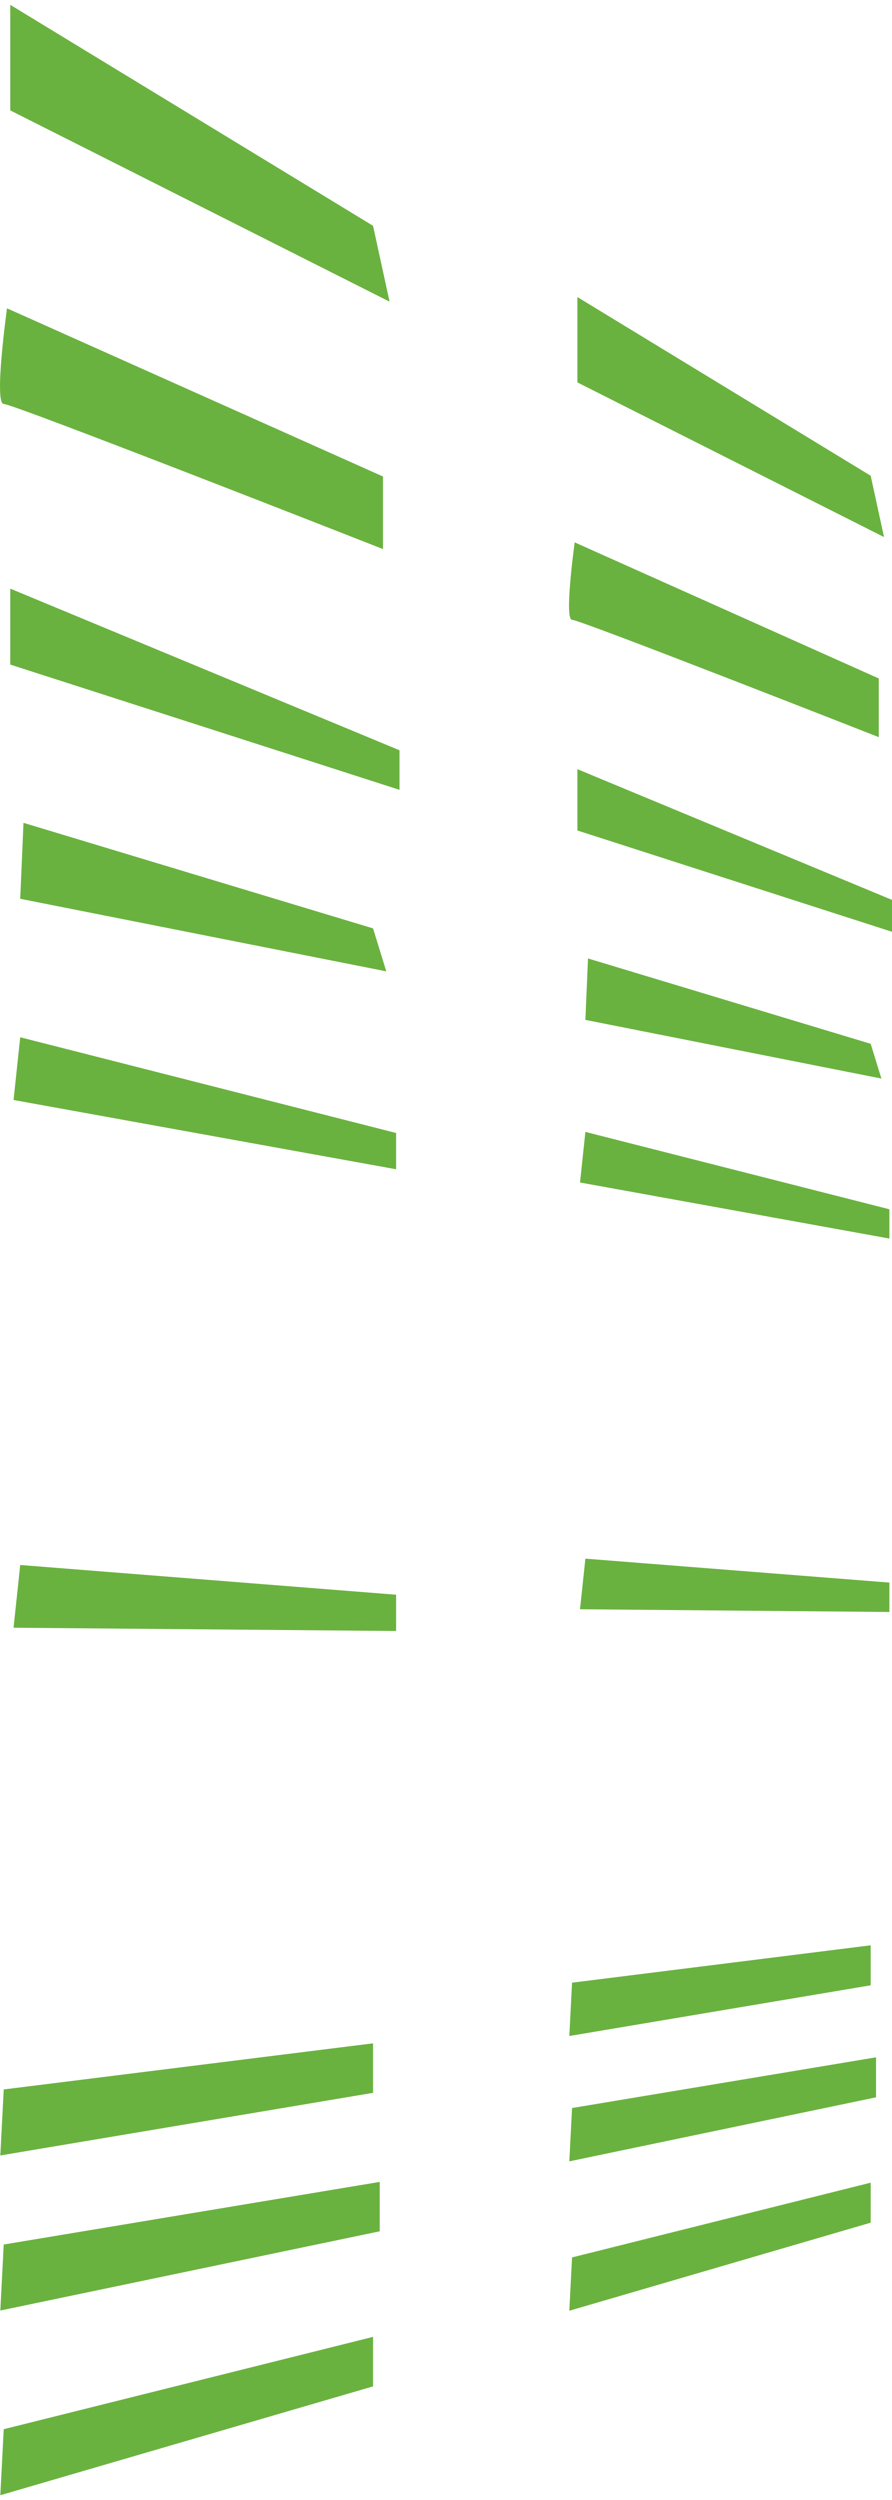
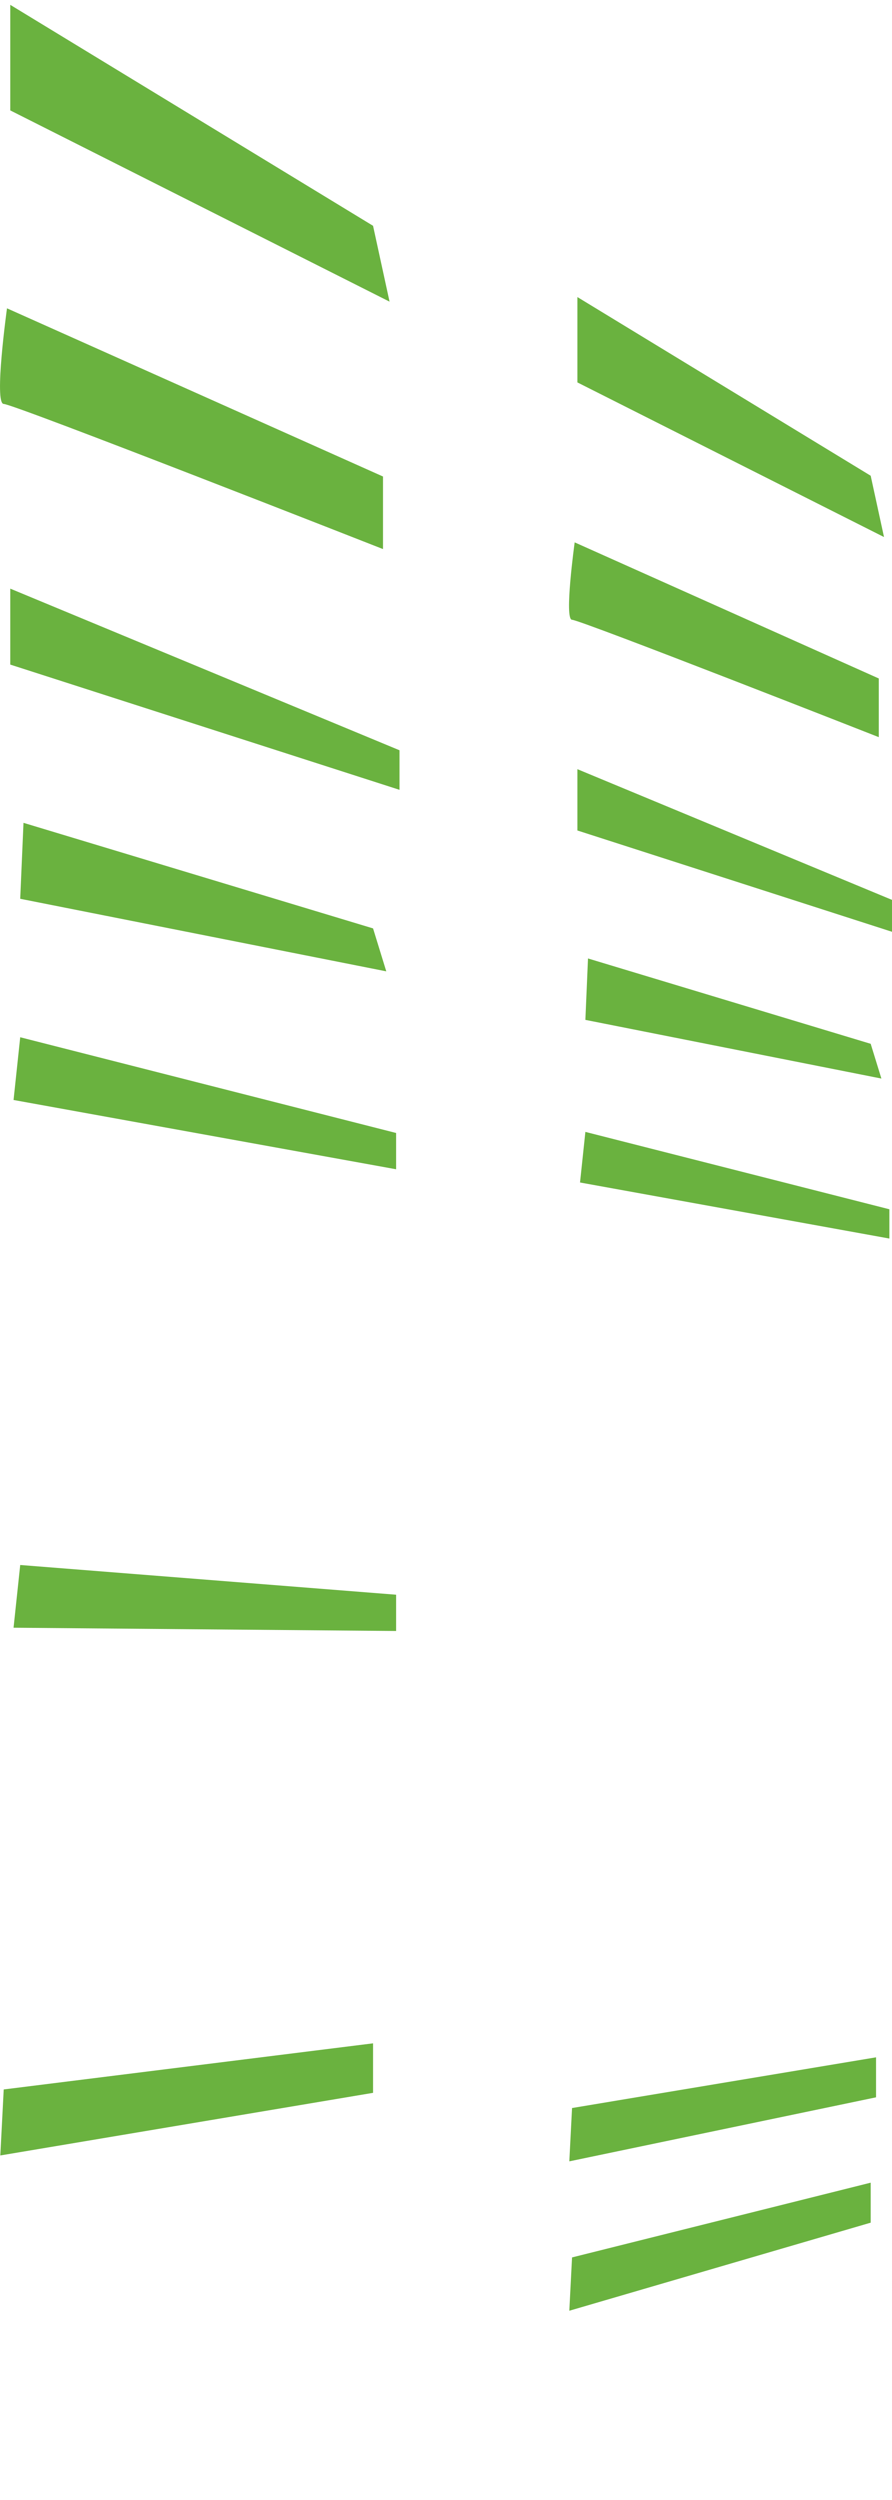
<svg xmlns="http://www.w3.org/2000/svg" id="Server_lights66f4469cb7f73" viewBox="0 0 81.63 227.88" aria-hidden="true" style="fill:url(#CerosGradient_id4123bd981);" width="81px" height="227px">
  <defs>
    <linearGradient class="cerosgradient" data-cerosgradient="true" id="CerosGradient_id4123bd981" gradientUnits="userSpaceOnUse" x1="50%" y1="100%" x2="50%" y2="0%">
      <stop offset="0%" stop-color="#6AB23F" />
      <stop offset="100%" stop-color="#6AB23F" />
    </linearGradient>
    <linearGradient />
    <style>.cls-1-66f4469cb7f73{fill:#eb8c03;}.cls-2-66f4469cb7f73{fill:#f7c959;}</style>
  </defs>
  <polygon class="cls-1-66f4469cb7f73" points="52.84 34.55 52.84 26.74 79.68 43.09 80.9 48.7 52.84 34.55" style="fill:url(#CerosGradient_id4123bd981);" />
  <path class="cls-2-66f4469cb7f73" d="M52.59,49.19s-.98,7.08-.24,7.08,28.07,10.74,28.07,10.74v-5.37l-27.82-12.45Z" style="fill:url(#CerosGradient_id4123bd981);" />
  <polygon class="cls-2-66f4469cb7f73" points="52.84 75.55 52.84 69.94 81.63 81.9 81.63 84.82 52.84 75.55" style="fill:url(#CerosGradient_id4123bd981);" />
  <polygon class="cls-1-66f4469cb7f73" points="53.57 92.88 53.81 87.26 79.68 95.07 80.66 98.25 53.57 92.88" style="fill:url(#CerosGradient_id4123bd981);" />
  <polygon class="cls-1-66f4469cb7f73" points="53.08 107.76 53.57 103.13 81.39 110.21 81.39 112.89 53.08 107.76" style="fill:url(#CerosGradient_id4123bd981);" />
-   <polygon class="cls-1-66f4469cb7f73" points="53.08 146.81 53.57 142.18 81.39 144.37 81.39 147.06 53.08 146.81" style="fill:url(#CerosGradient_id4123bd981);" />
-   <polygon class="cls-1-66f4469cb7f73" points="52.35 180.98 52.1 185.86 79.68 181.22 79.68 177.56 52.35 180.98" style="fill:url(#CerosGradient_id4123bd981);" />
  <polygon class="cls-1-66f4469cb7f73" points="52.35 192.45 52.1 197.33 80.17 191.47 80.17 187.81 52.35 192.45" style="fill:url(#CerosGradient_id4123bd981);" />
  <polygon class="cls-1-66f4469cb7f73" points="52.35 206.12 52.1 211 79.68 202.94 79.68 199.28 52.35 206.12" style="fill:url(#CerosGradient_id4123bd981);" />
  <polygon class="cls-1-66f4469cb7f73" points=".94 9.66 .94 0 34.14 20.22 35.65 27.16 .94 9.66" style="fill:url(#CerosGradient_id4123bd981);" />
  <path class="cls-1-66f4469cb7f73" d="M.64,27.77s-1.21,8.75-.3,8.75,34.71,13.28,34.71,13.28v-6.64L.64,27.77Z" style="fill:url(#CerosGradient_id4123bd981);" />
  <polygon class="cls-1-66f4469cb7f73" points=".94 60.37 .94 53.42 36.56 68.21 36.56 71.83 .94 60.37" style="fill:url(#CerosGradient_id4123bd981);" />
  <polygon class="cls-1-66f4469cb7f73" points="1.85 81.8 2.15 74.85 34.14 84.51 35.35 88.44 1.85 81.8" style="fill:url(#CerosGradient_id4123bd981);" />
  <polygon class="cls-2-66f4469cb7f73" points="1.24 100.21 1.85 94.47 36.25 103.23 36.25 106.55 1.24 100.21" style="fill:url(#CerosGradient_id4123bd981);" />
  <polygon class="cls-1-66f4469cb7f73" points="1.24 148.5 1.85 142.76 36.25 145.48 36.25 148.8 1.24 148.5" style="fill:url(#CerosGradient_id4123bd981);" />
  <polygon class="cls-1-66f4469cb7f73" points=".34 190.75 .03 196.79 34.14 191.06 34.14 186.53 .34 190.75" style="fill:url(#CerosGradient_id4123bd981);" />
-   <polygon class="cls-1-66f4469cb7f73" points=".34 204.94 .03 210.98 34.75 203.73 34.75 199.21 .34 204.94" style="fill:url(#CerosGradient_id4123bd981);" />
-   <polygon class="cls-1-66f4469cb7f73" points=".34 221.84 .03 227.88 34.14 217.92 34.14 213.39 .34 221.84" style="fill:url(#CerosGradient_id4123bd981);" />
</svg>